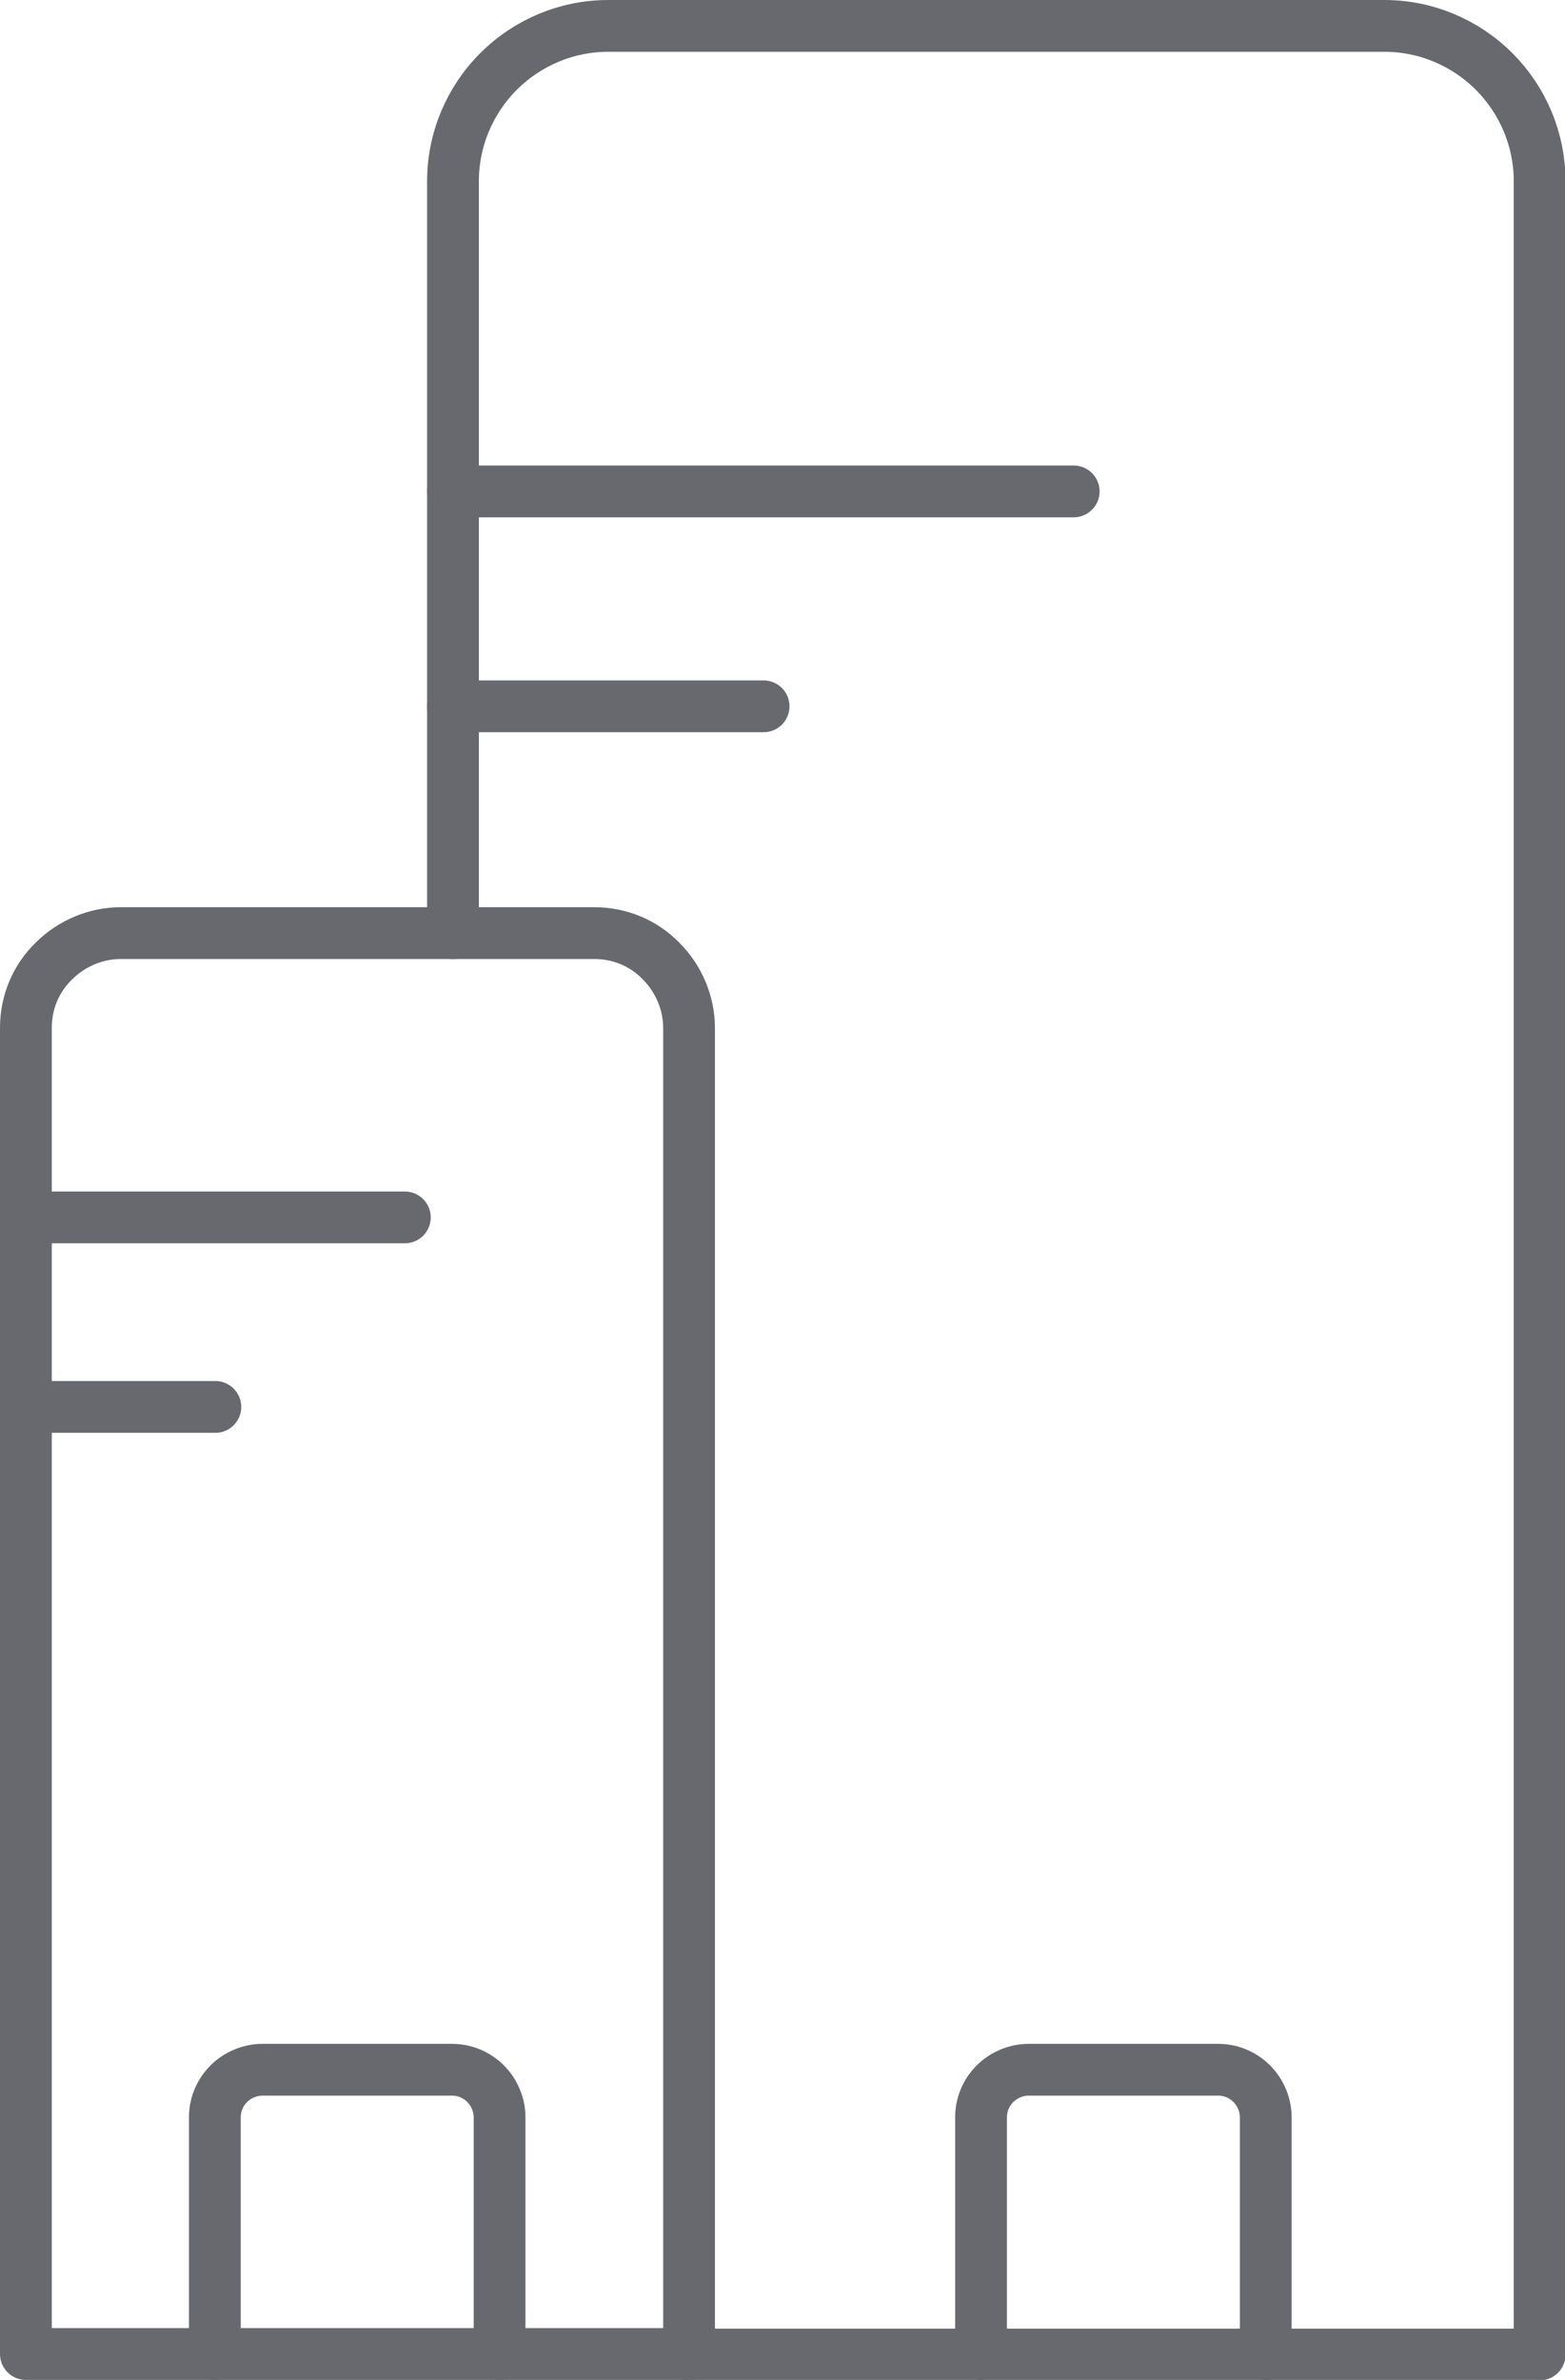
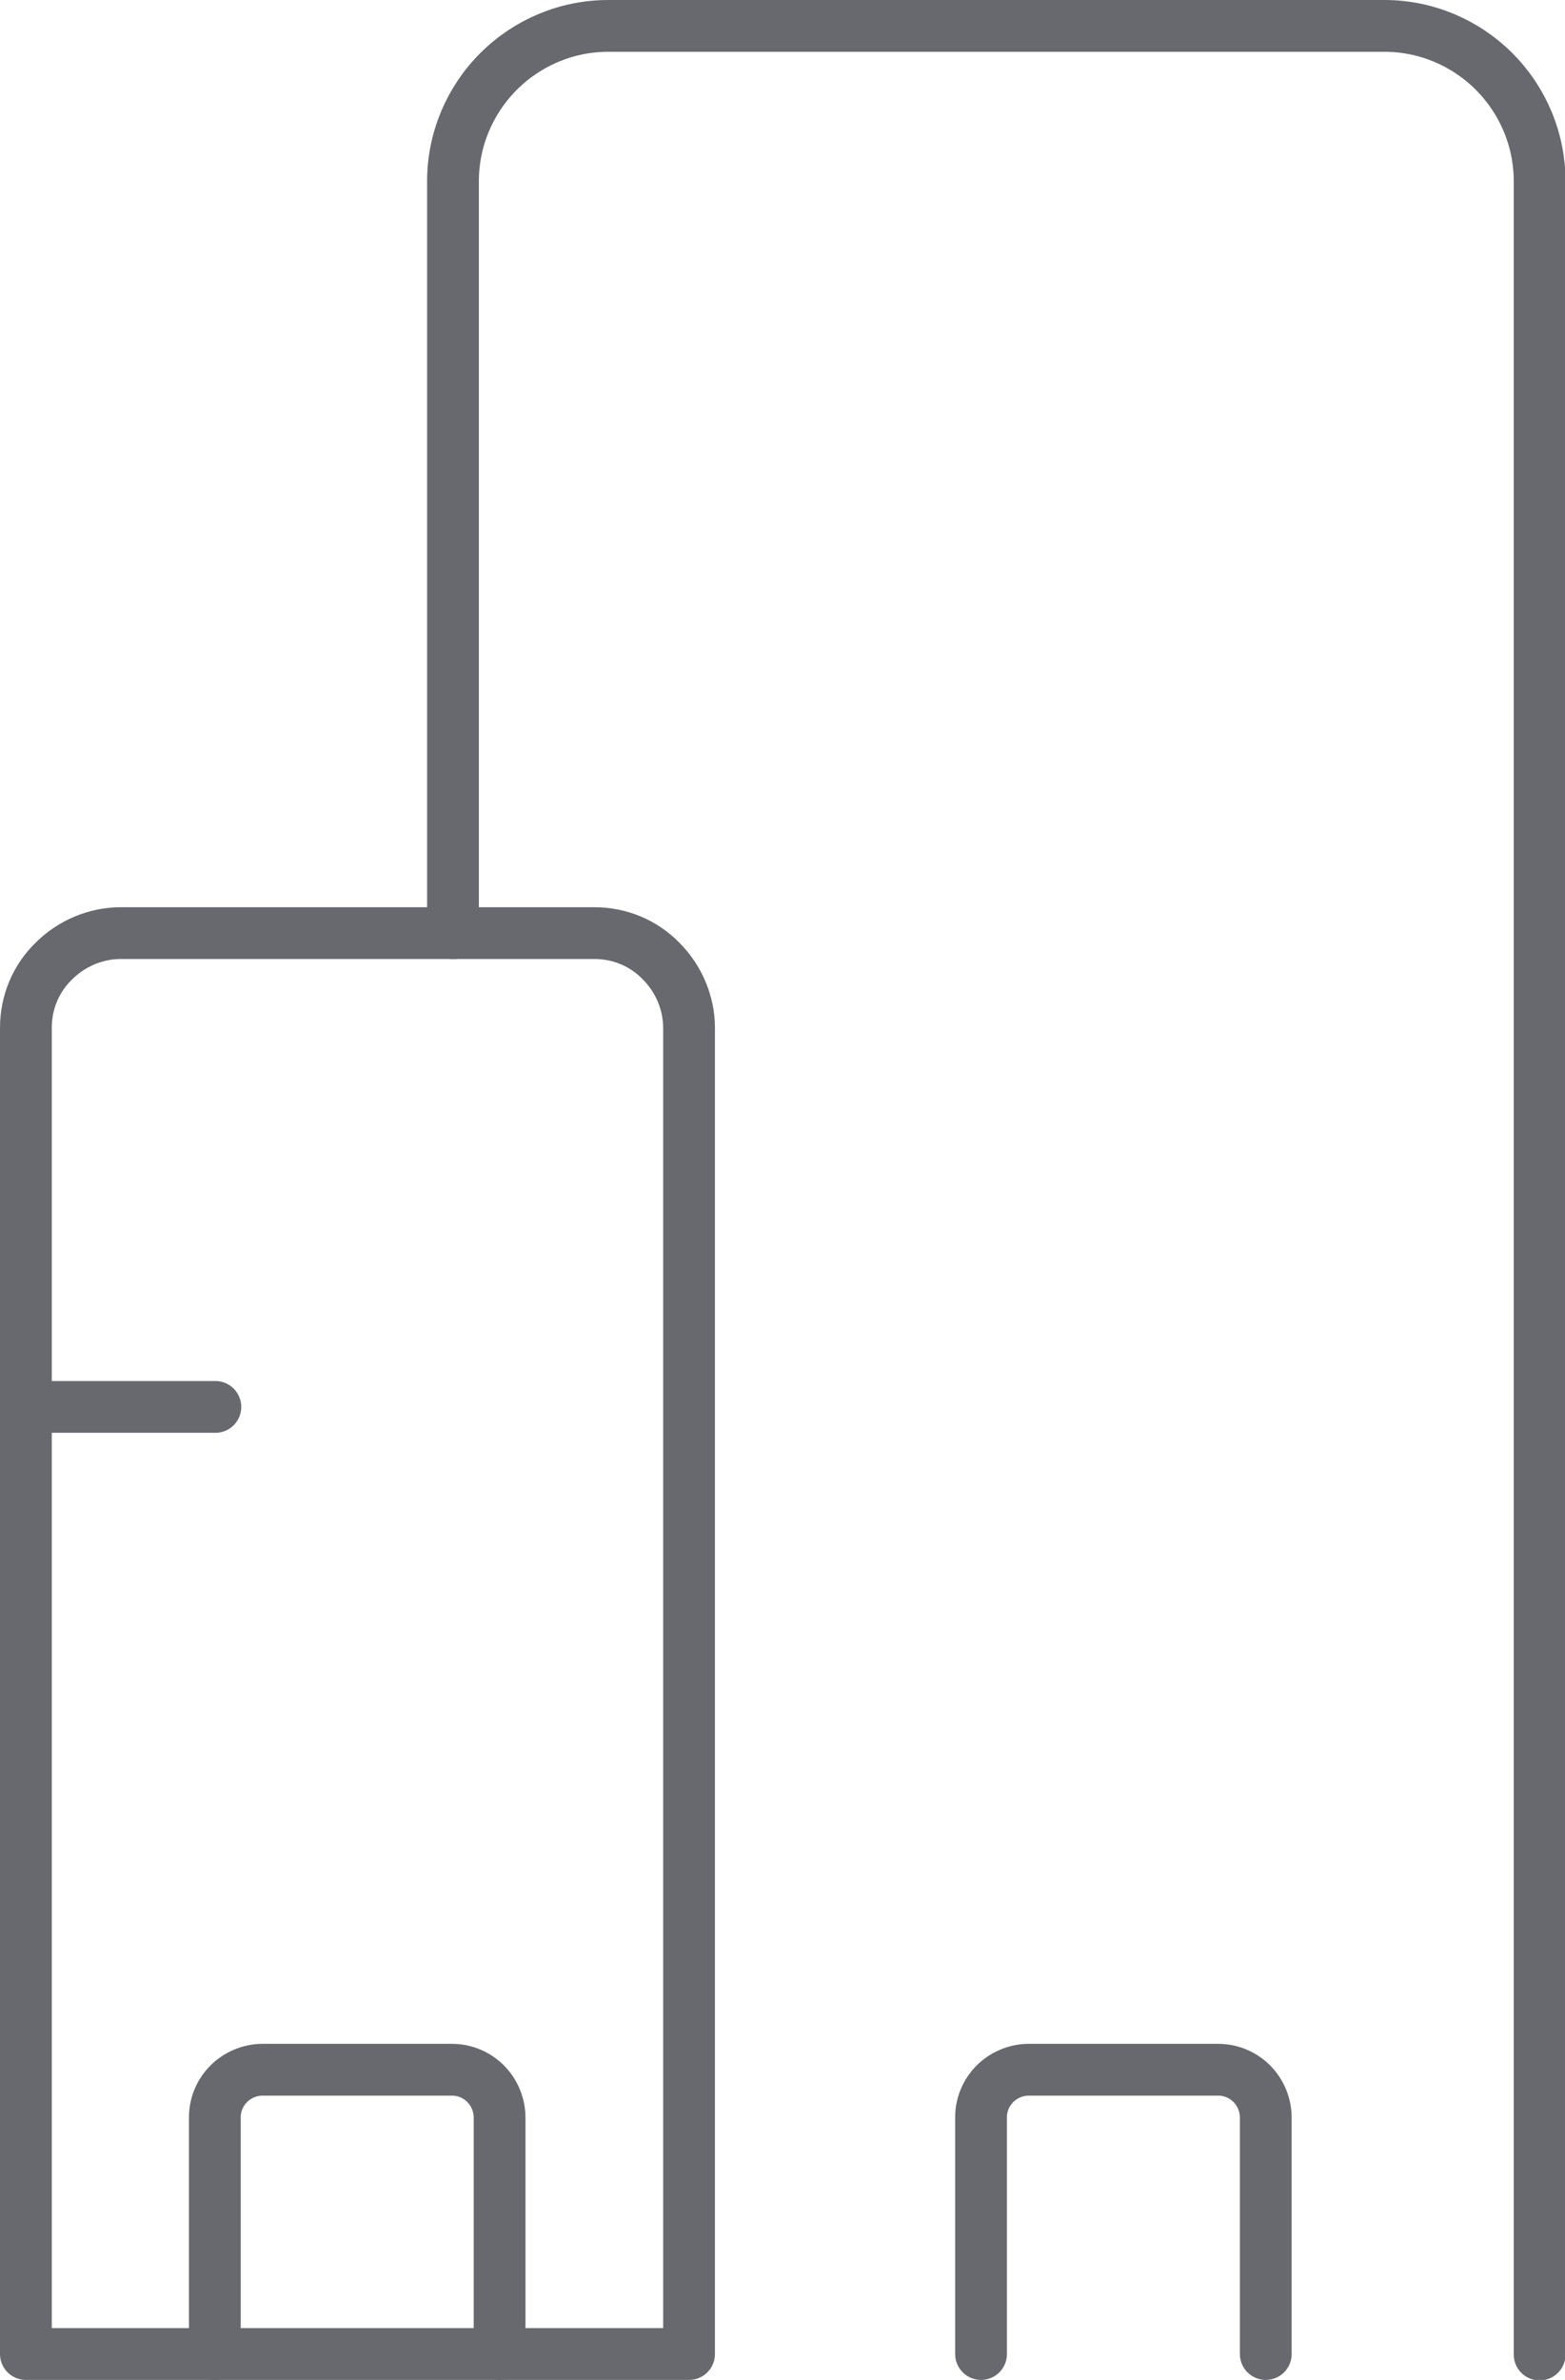
<svg xmlns="http://www.w3.org/2000/svg" id="aw" viewBox="0 0 30.23 45.96">
  <defs>
    <style>.cls-1{fill:none;stroke:#67696f;stroke-linecap:round;stroke-linejoin:round;}</style>
  </defs>
  <path class="cls-1" d="m13.31,45.46H.5v-25.61c0-.49.19-.95.54-1.29.34-.34.81-.54,1.29-.54h9.15c.49,0,.95.19,1.29.54.34.34.54.81.54,1.29v25.61Z" />
  <path class="cls-1" d="m9.65,45.46v-4.57c0-.24-.1-.48-.27-.65-.17-.17-.4-.27-.65-.27h-3.66c-.24,0-.48.1-.65.27-.17.17-.27.4-.27.65v4.57" />
  <path class="cls-1" d="m24.45,45.46v-4.57c0-.24-.1-.48-.27-.65-.17-.17-.4-.27-.65-.27h-3.66c-.24,0-.48.1-.65.27-.17.17-.27.4-.27.65v4.57" />
-   <path class="cls-1" d="m.5,23.51h7.32" />
  <path class="cls-1" d="m.5,27.17h3.66" />
-   <path class="cls-1" d="m8.75,18.02V3.5c0-.8.32-1.56.88-2.12.56-.56,1.32-.88,2.12-.88h14.99c.8,0,1.56.32,2.12.88.56.56.88,1.32.88,2.12v41.97H13.31" />
-   <path class="cls-1" d="m8.75,9.49h11.99" />
-   <path class="cls-1" d="m8.75,13.64h6" />
+   <path class="cls-1" d="m8.75,18.02V3.5c0-.8.32-1.56.88-2.12.56-.56,1.32-.88,2.12-.88h14.99c.8,0,1.56.32,2.12.88.56.56.88,1.32.88,2.12v41.97" />
</svg>